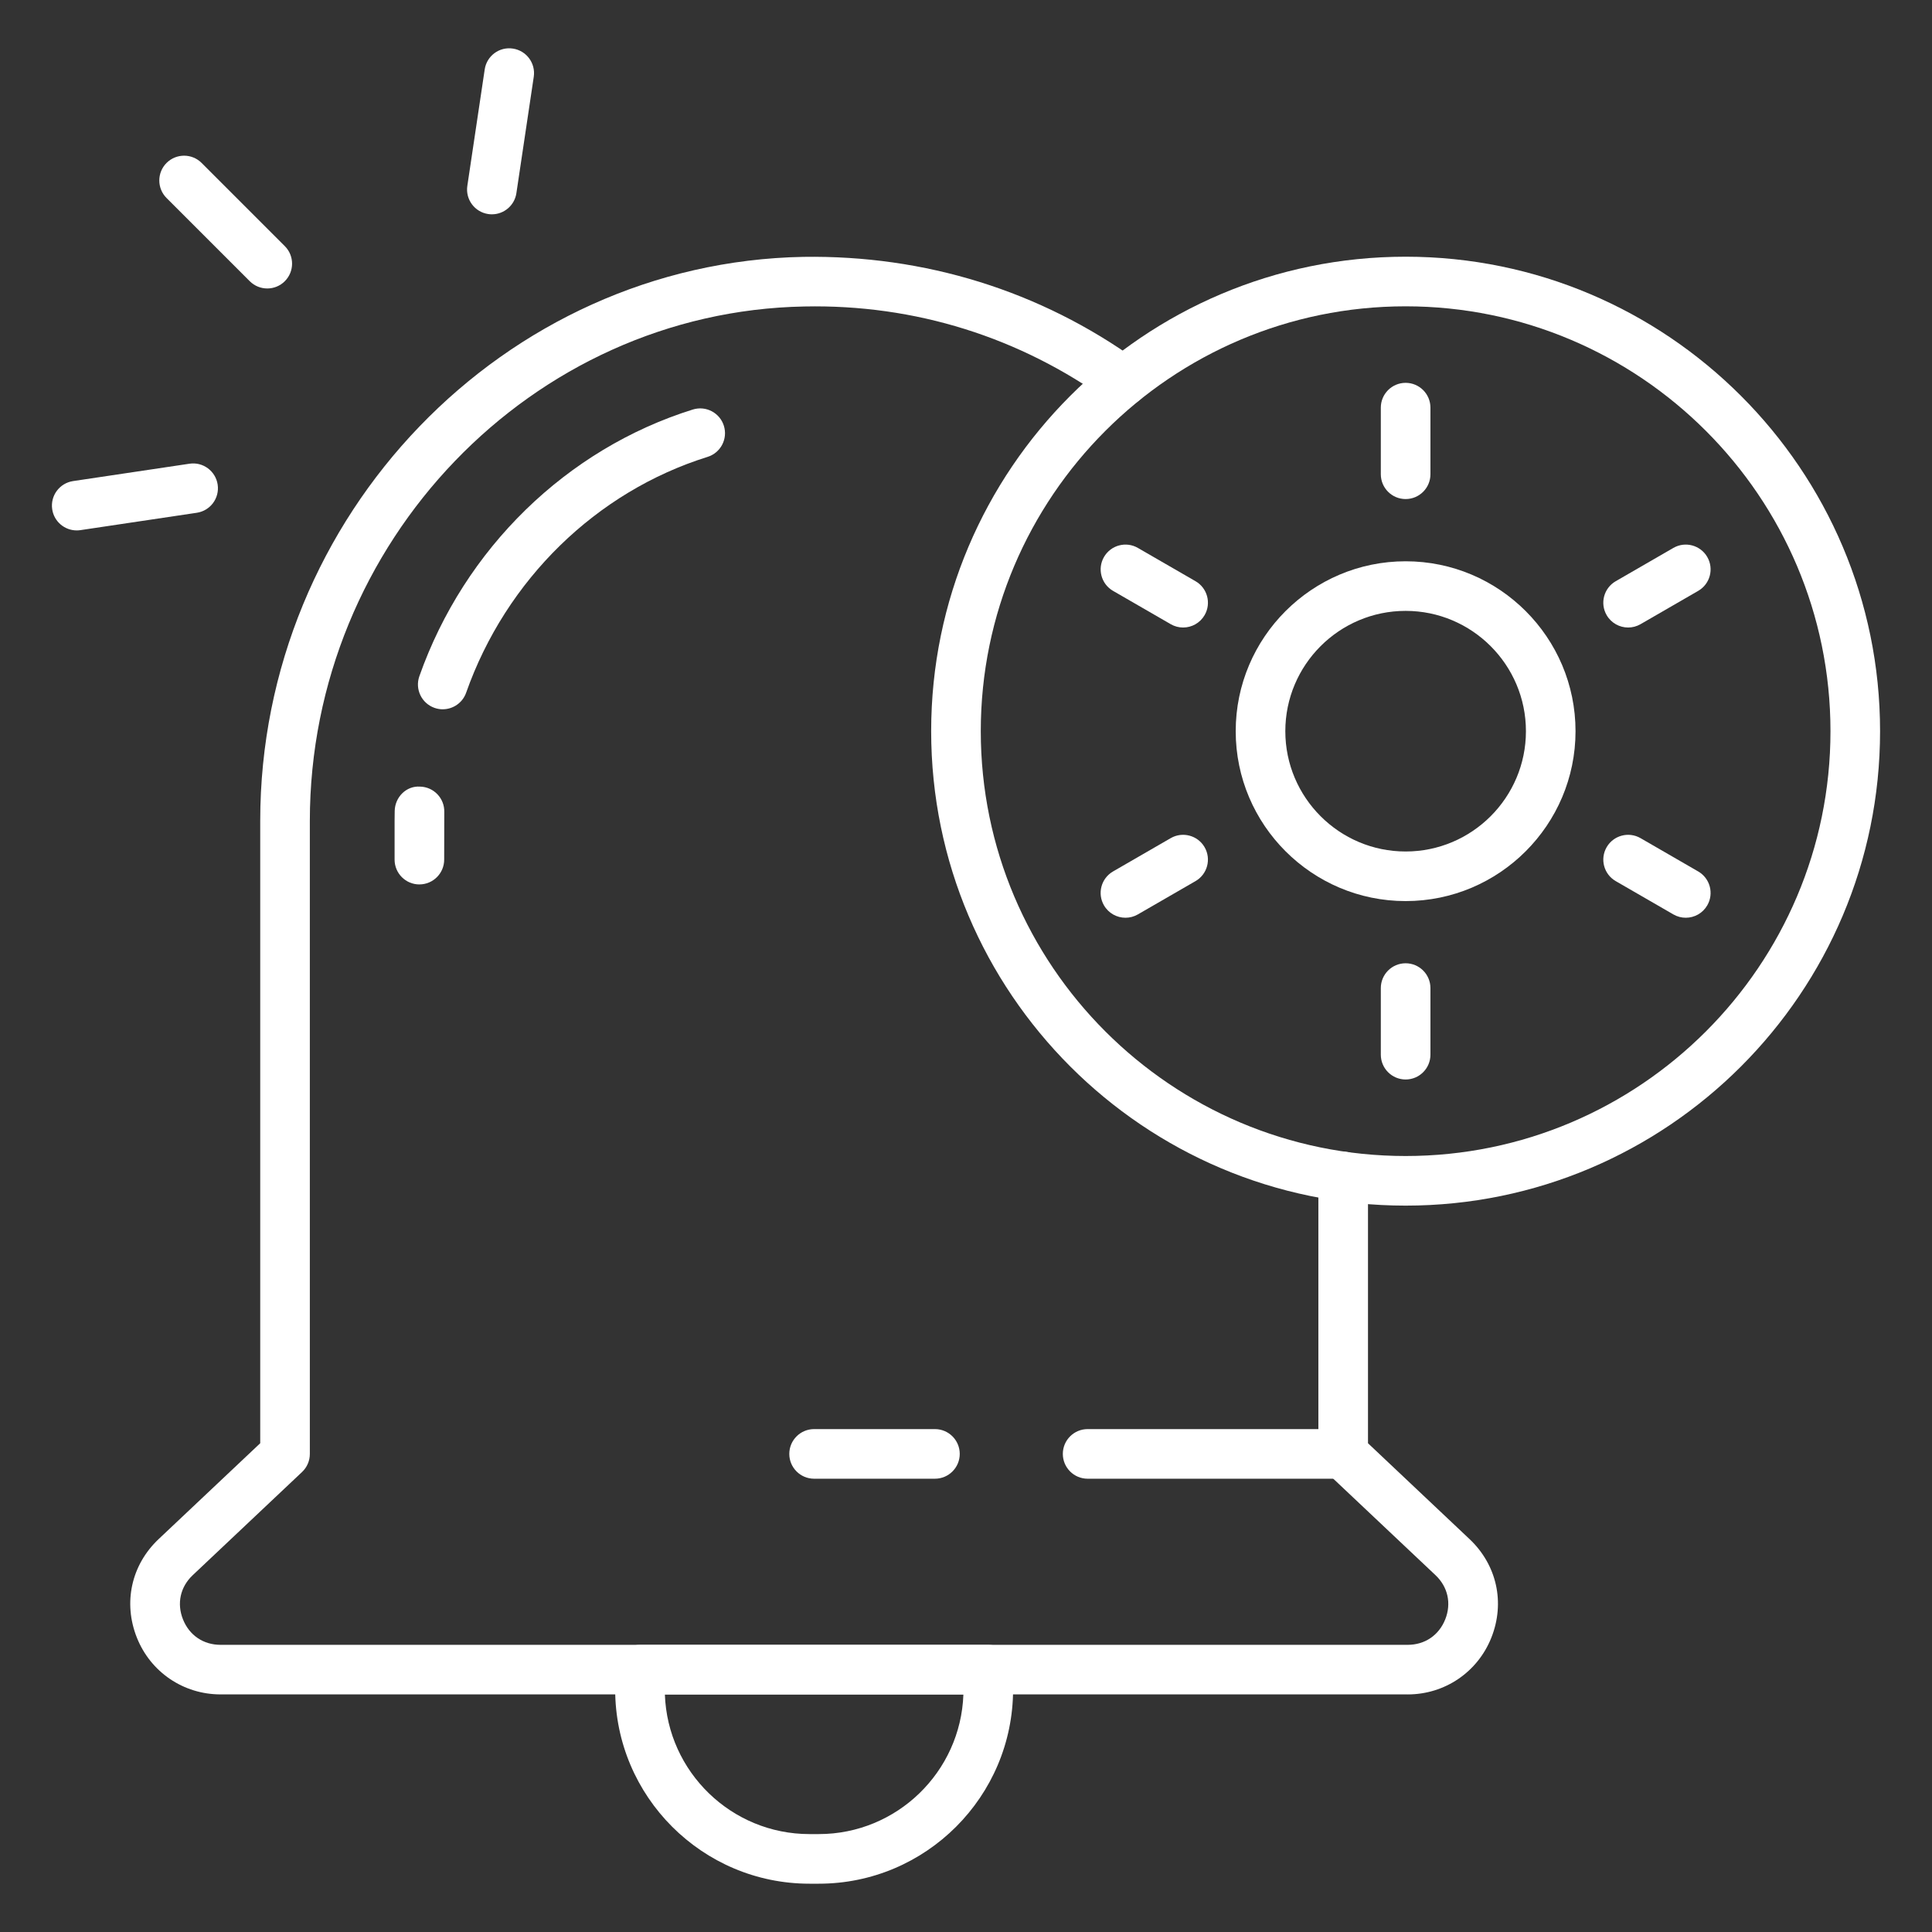
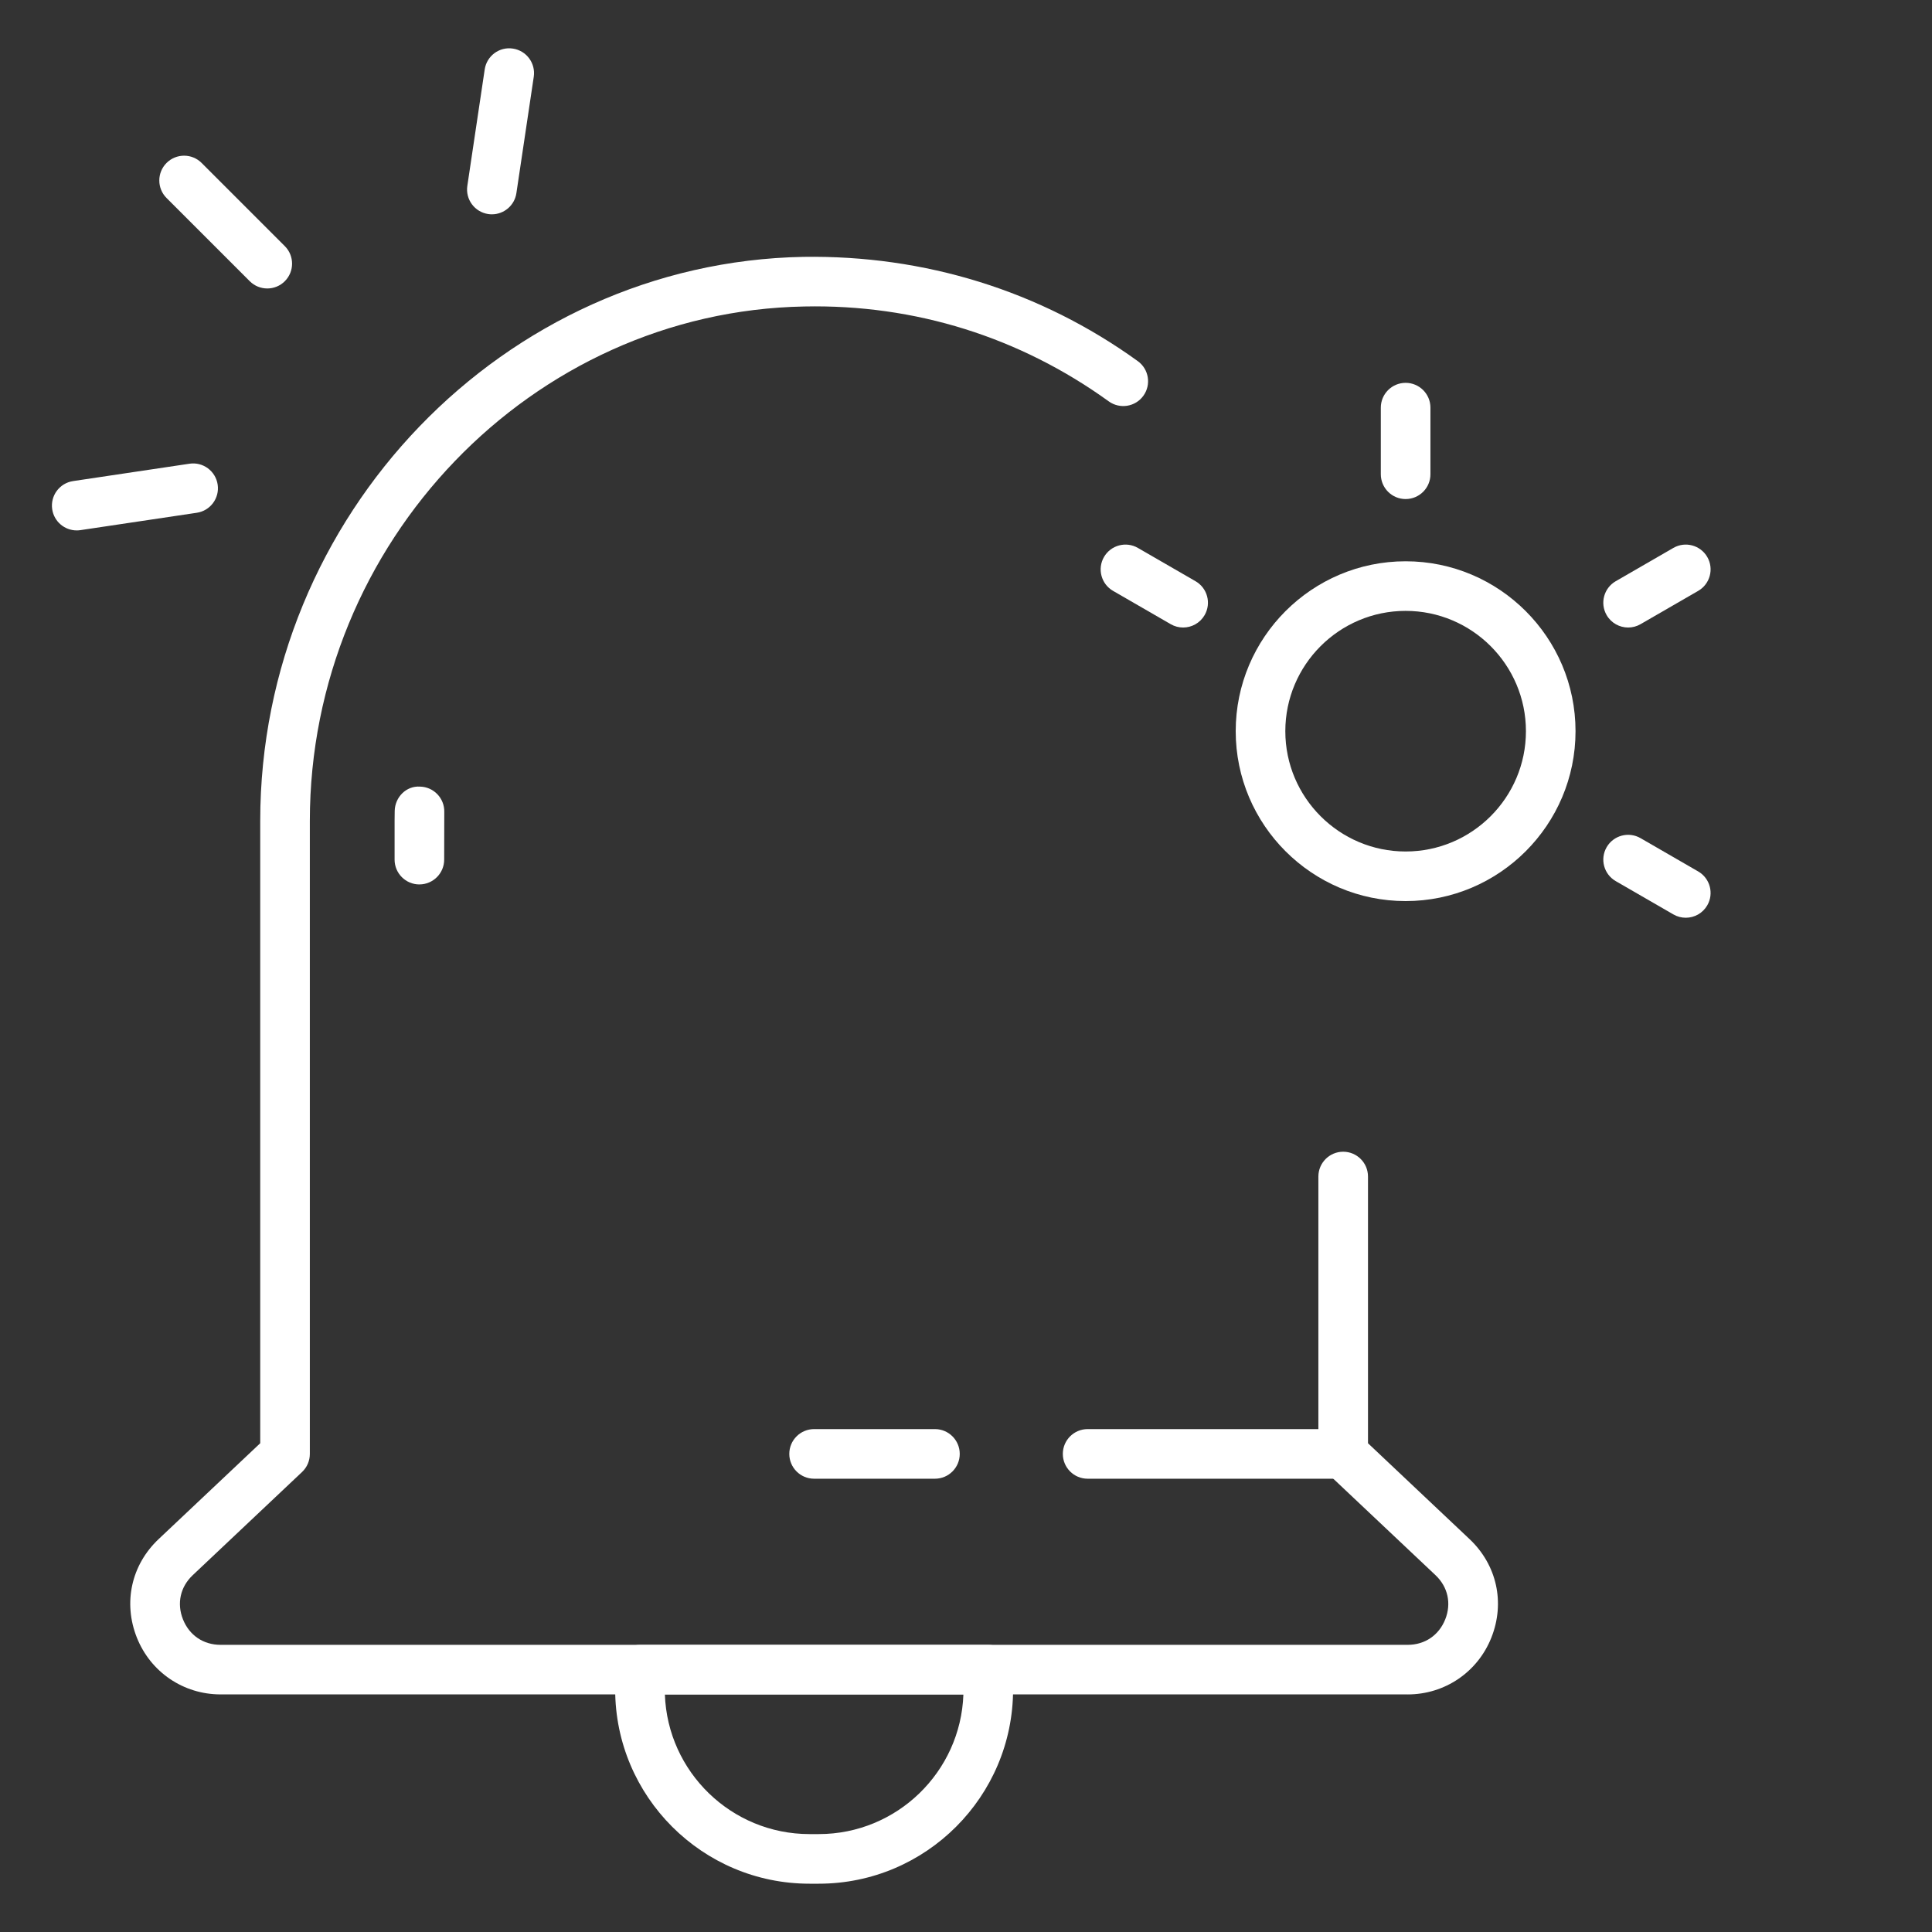
<svg xmlns="http://www.w3.org/2000/svg" id="Layer_1" enable-background="new 0 0 100 100" viewBox="0 0 100 100" width="300" height="300" version="1.1">
  <rect x="0" y="0" width="100" height="100" fill="#333333" stroke="none" />
  <g width="100%" height="100%" transform="matrix(1,0,0,1,0,0)">
    <path d="m72.861 87.702h-61.446c-1.921 0-3.621-1.154-4.331-2.939-.719-1.81-.287-3.765 1.128-5.101l5.257-4.961v-32.208c0-15.813 12.613-28.911 28.117-29.198 6.27-.095 12.256 1.751 17.306 5.397.575.415.704 1.218.289 1.793-.415.575-1.217.704-1.793.289-4.597-3.319-10.025-5.03-15.755-4.911-14.114.261-25.596 12.207-25.596 26.631v32.762c0 .354-.145.691-.403.934l-5.659 5.341c-.643.607-.832 1.462-.505 2.285.329.827 1.056 1.32 1.945 1.32h61.446c.889 0 1.616-.493 1.945-1.32.327-.823.138-1.678-.505-2.286l-5.659-5.34c-.257-.243-.403-.58-.403-.934v-14.359c0-.709.575-1.284 1.284-1.284s1.284.575 1.284 1.284v13.805l5.256 4.961c1.416 1.337 1.848 3.292 1.129 5.101-.71 1.785-2.41 2.939-4.331 2.939z" fill="#ffffff" fill-opacity="1" data-original-color="#000000ff" stroke="none" stroke-opacity="1" />
    <path d="m69.523 76.538h-13.227c-.709 0-1.284-.575-1.284-1.284s.575-1.284 1.284-1.284h13.227c.709 0 1.284.575 1.284 1.284s-.575 1.284-1.284 1.284z" fill="#ffffff" fill-opacity="1" data-original-color="#000000ff" stroke="none" stroke-opacity="1" />
    <path d="m48.392 76.538h-6.254c-.709 0-1.284-.575-1.284-1.284s.575-1.284 1.284-1.284h6.254c.709 0 1.284.575 1.284 1.284s-.575 1.284-1.284 1.284z" fill="#ffffff" fill-opacity="1" data-original-color="#000000ff" stroke="none" stroke-opacity="1" />
-     <path d="m22.916 36.713c-.142 0-.286-.024-.427-.074-.668-.236-1.019-.969-.783-1.638 2.33-6.603 7.621-11.763 14.154-13.804.677-.211 1.397.166 1.608.843.211.676-.166 1.397-.843 1.608-5.763 1.8-10.436 6.363-12.498 12.207-.186.527-.682.857-1.211.857z" fill="#ffffff" fill-opacity="1" data-original-color="#000000ff" stroke="none" stroke-opacity="1" />
    <path d="m21.708 45.778c-.709 0-1.284-.575-1.284-1.284v-1.998c0-.176.002-.35.006-.525.015-.709.598-1.305 1.31-1.256.709.015 1.271.602 1.256 1.31l-.005 2.468c-0.0.709-.575 1.284-1.284 1.284z" fill="#ffffff" fill-opacity="1" data-original-color="#000000ff" stroke="none" stroke-opacity="1" />
    <path d="m42.38 97.5h-.481c-5.546 0-10.058-4.512-10.058-10.058v-1.019c0-.709.575-1.284 1.284-1.284h18.028c.709 0 1.284.575 1.284 1.284v1.019c-0 5.546-4.512 10.058-10.058 10.058zm-7.966-9.793c.14 4.008 3.444 7.225 7.485 7.225h.481c4.041 0 7.345-3.217 7.485-7.225z" fill="#ffffff" fill-opacity="1" data-original-color="#000000ff" stroke="none" stroke-opacity="1" />
-     <path d="m72.755 62.403c-13.541 0-24.558-11.016-24.558-24.558s11.016-24.558 24.558-24.558c13.541 0 24.557 11.016 24.557 24.558s-11.016 24.558-24.557 24.558zm0-46.548c-12.126 0-21.99 9.864-21.99 21.99s9.864 21.99 21.99 21.99c12.125 0 21.99-9.864 21.99-21.99s-9.864-21.99-21.99-21.99z" fill="#ffffff" fill-opacity="1" data-original-color="#000000ff" stroke="none" stroke-opacity="1" />
    <path d="m25.46 11.093c-.063 0-.127-.005-.191-.014-.701-.105-1.185-.758-1.08-1.459l.899-6.025c.104-.701.757-1.188 1.459-1.08.701.105 1.185.758 1.08 1.459l-.899 6.025c-.095.637-.643 1.094-1.268 1.094z" fill="#ffffff" fill-opacity="1" data-original-color="#000000ff" stroke="none" stroke-opacity="1" />
    <path d="m13.835 14.931c-.328 0-.657-.125-.908-.376l-4.306-4.306c-.501-.501-.501-1.314 0-1.815.501-.501 1.315-.501 1.815 0l4.306 4.306c.501.501.501 1.314 0 1.815-.25.251-.579.376-.908.376z" fill="#ffffff" fill-opacity="1" data-original-color="#000000ff" stroke="none" stroke-opacity="1" />
    <path d="m3.97 27.454c-.625 0-1.173-.457-1.268-1.094-.105-.701.379-1.354 1.08-1.459l6.025-.899c.701-.106 1.354.379 1.459 1.08.105.702-.379 1.354-1.08 1.459l-6.025.899c-.064.01-.128.014-.191.014z" fill="#ffffff" fill-opacity="1" data-original-color="#000000ff" stroke="none" stroke-opacity="1" />
    <path d="m72.755 46.64c-4.849 0-8.795-3.945-8.795-8.794s3.946-8.794 8.795-8.794 8.794 3.945 8.794 8.794-3.945 8.794-8.794 8.794zm0-15.021c-3.434 0-6.227 2.793-6.227 6.227s2.794 6.227 6.227 6.227 6.227-2.793 6.227-6.227-2.793-6.227-6.227-6.227z" fill="#ffffff" fill-opacity="1" data-original-color="#000000ff" stroke="none" stroke-opacity="1" />
    <path d="m72.755 25.831c-.709 0-1.284-.575-1.284-1.284v-3.447c0-.709.575-1.284 1.284-1.284s1.284.575 1.284 1.284v3.447c0.0.709-.575 1.284-1.284 1.284z" fill="#ffffff" fill-opacity="1" data-original-color="#000000ff" stroke="none" stroke-opacity="1" />
    <path d="m61.238 32.48c-.218 0-.439-.055-.641-.172l-2.985-1.724c-.614-.355-.824-1.14-.47-1.754.355-.614 1.141-.824 1.754-.47l2.985 1.724c.614.355.824 1.14.47 1.754-.238.412-.669.642-1.113.642z" fill="#ffffff" fill-opacity="1" data-original-color="#000000ff" stroke="none" stroke-opacity="1" />
-     <path d="m58.254 47.502c-.443 0-.875-.23-1.113-.642-.355-.614-.144-1.399.47-1.754l2.985-1.724c.613-.354 1.399-.144 1.754.47.355.614.144 1.399-.47 1.754l-2.985 1.724c-.202.117-.423.172-.641.172z" fill="#ffffff" fill-opacity="1" data-original-color="#000000ff" stroke="none" stroke-opacity="1" />
-     <path d="m72.755 55.874c-.709 0-1.284-.575-1.284-1.284v-3.447c0-.709.575-1.284 1.284-1.284s1.284.575 1.284 1.284v3.447c0.0.709-.575 1.284-1.284 1.284z" fill="#ffffff" fill-opacity="1" data-original-color="#000000ff" stroke="none" stroke-opacity="1" />
    <path d="m87.255 47.502c-.218 0-.439-.055-.641-.172l-2.985-1.724c-.614-.355-.824-1.14-.47-1.754.355-.614 1.141-.824 1.754-.47l2.985 1.724c.614.355.824 1.14.47 1.754-.238.412-.669.642-1.113.642z" fill="#ffffff" fill-opacity="1" data-original-color="#000000ff" stroke="none" stroke-opacity="1" />
    <path d="m84.272 32.48c-.443 0-.875-.23-1.113-.642-.355-.614-.144-1.399.47-1.754l2.985-1.724c.612-.354 1.399-.144 1.754.47.355.614.144 1.399-.47 1.754l-2.985 1.724c-.202.117-.423.172-.641.172z" fill="#ffffff" fill-opacity="1" data-original-color="#000000ff" stroke="none" stroke-opacity="1" />
  </g>
</svg>